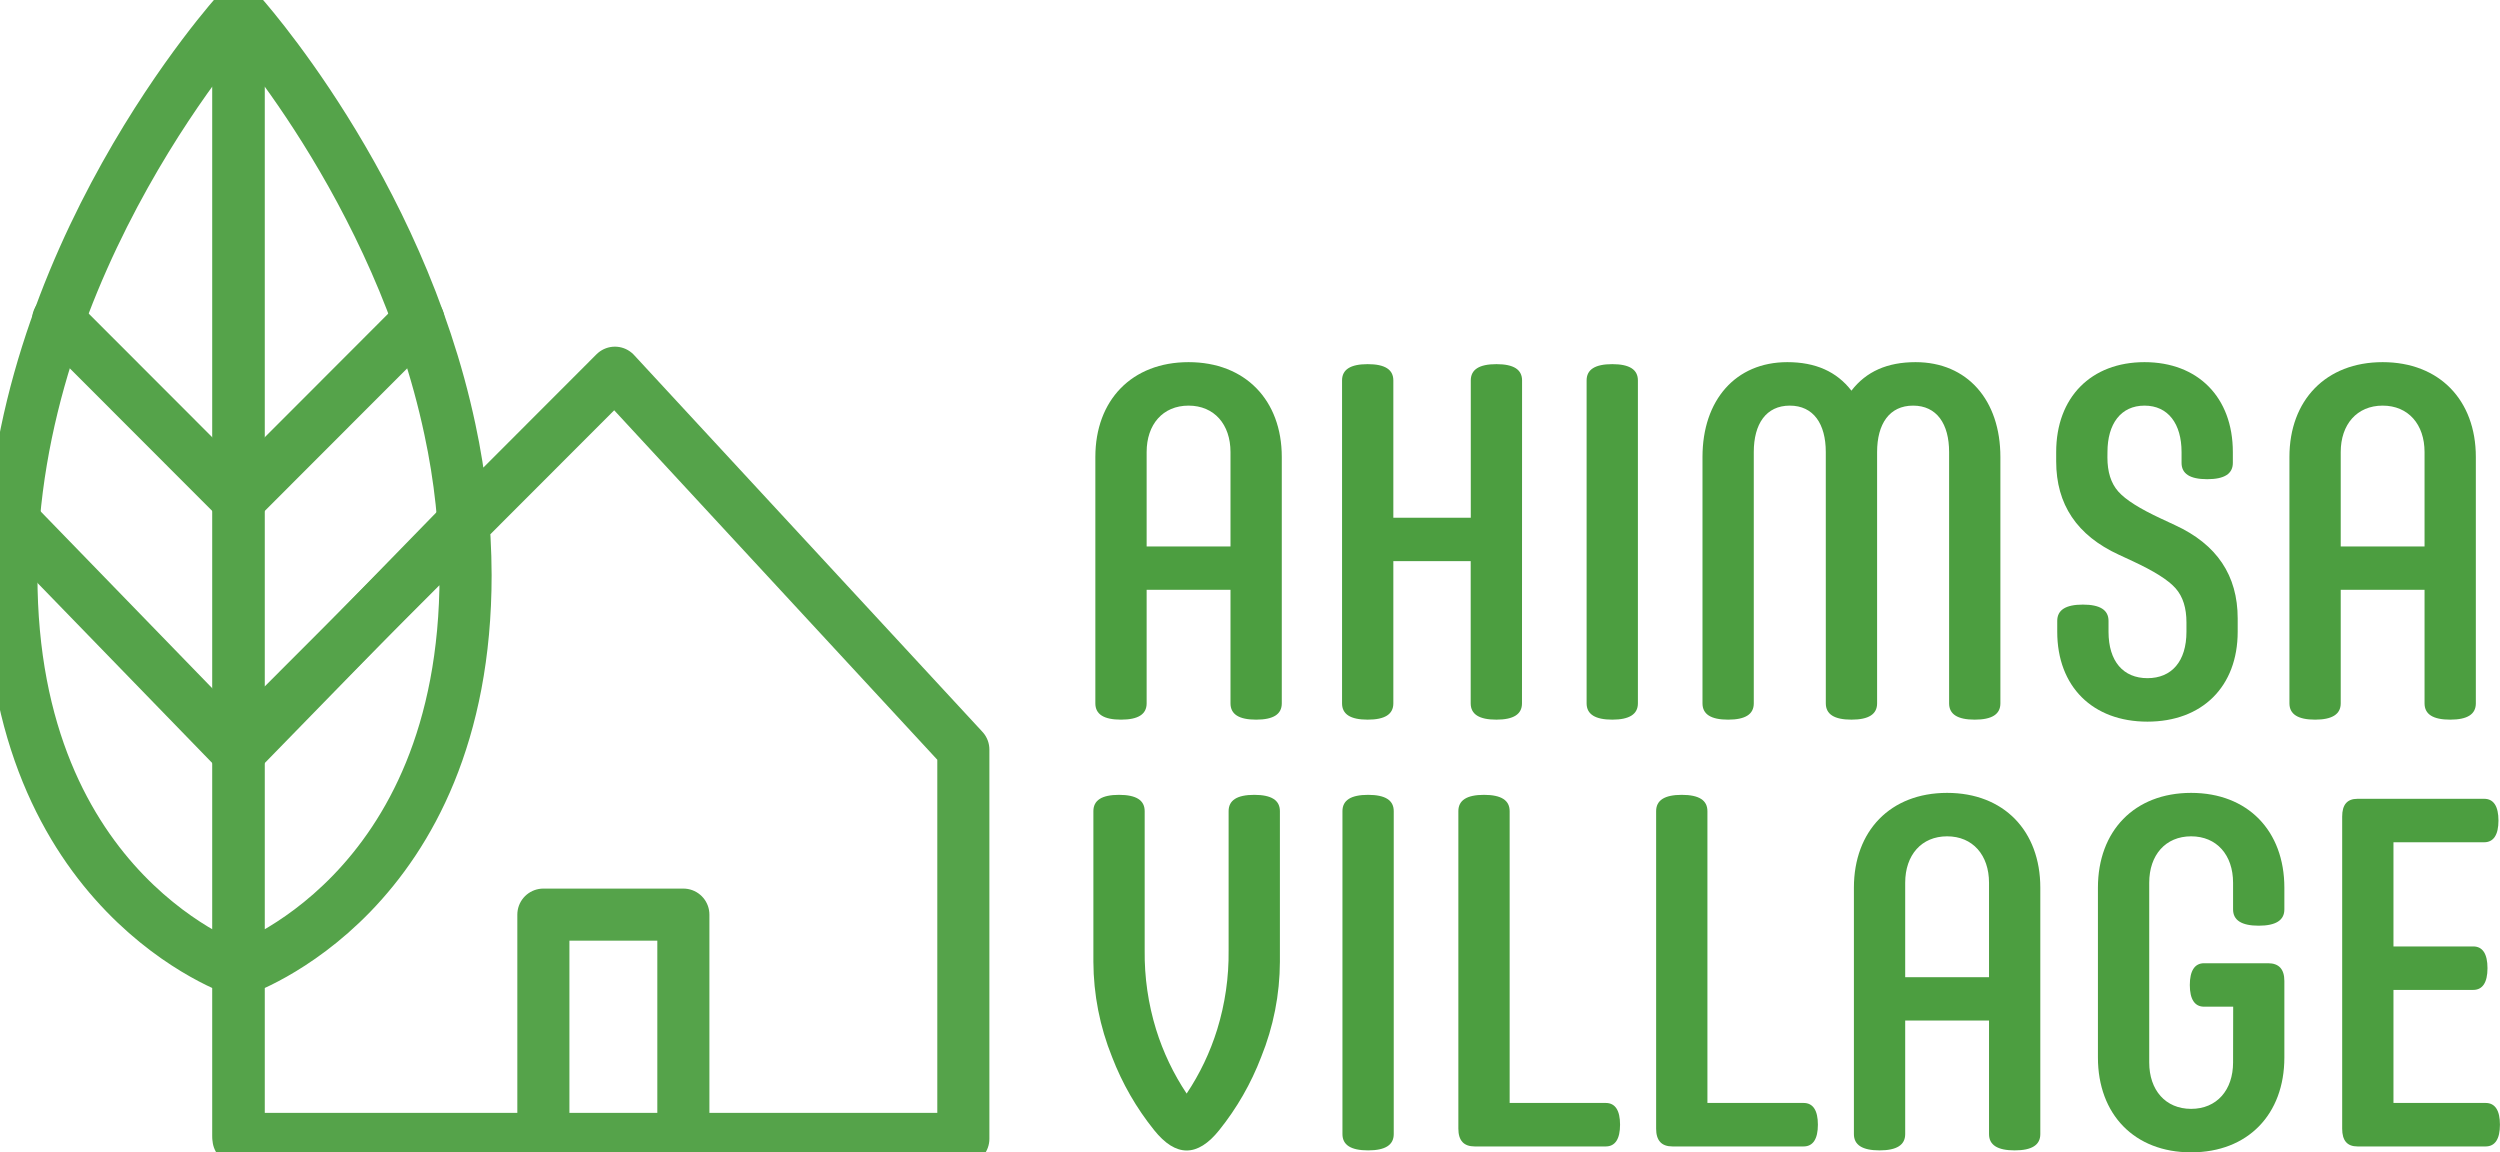
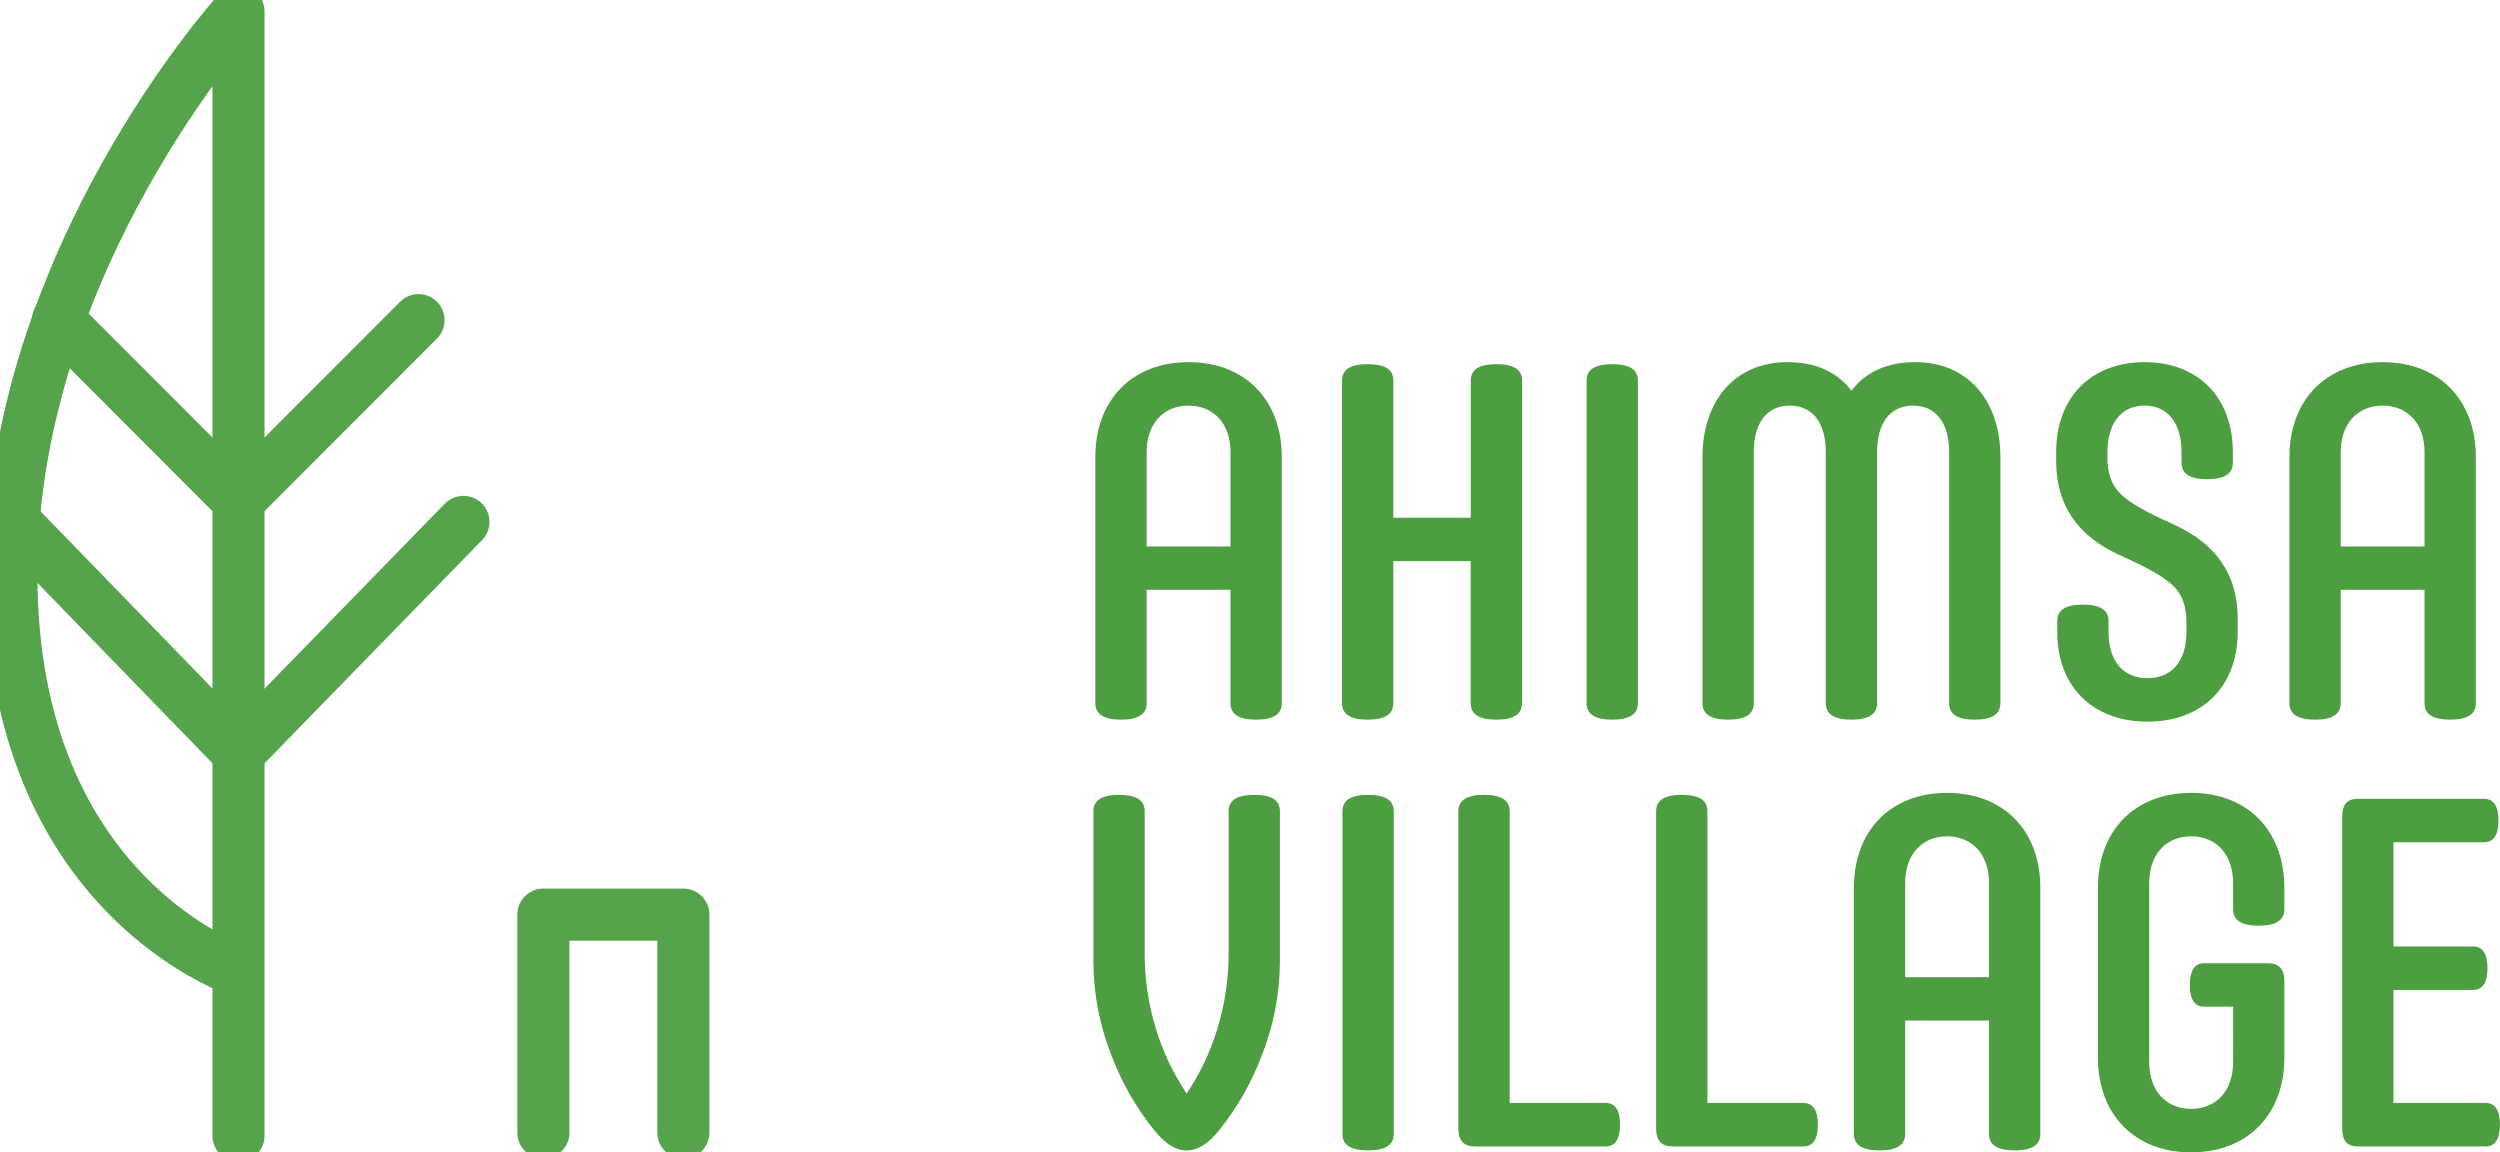
<svg xmlns="http://www.w3.org/2000/svg" width="384" height="177" viewBox="0 0 384 177" fill="none">
  <g clip-path="url(#clip0_317_59)">
    <path d="M36.632 149.097C36.632 149.097 1.75 137.617 1.75 88.34C1.75 40.023 36.632 1.753 36.632 1.753V174.454" stroke="#55A34A" stroke-width="8" stroke-linecap="round" stroke-linejoin="round" />
-     <path d="M36.632 149.097C36.632 149.097 71.514 137.617 71.514 88.34C71.494 80.817 70.687 73.317 69.107 65.963C61.211 28.722 36.632 1.753 36.632 1.753V174.932H147.969V115.13L94.452 57.247L36.632 115.13" stroke="#55A34A" stroke-width="8" stroke-linecap="round" stroke-linejoin="round" />
    <path d="M8.919 49.115L36.632 76.86L64.288 49.172" stroke="#55A34A" stroke-width="8" stroke-linecap="round" stroke-linejoin="round" />
    <path d="M2.232 80.164L36.632 115.612L71.186 80.164" stroke="#55A34A" stroke-width="8" stroke-linecap="round" stroke-linejoin="round" />
    <path d="M83.462 173.977V140.487H104.964V173.977" stroke="#55A34A" stroke-width="8" stroke-linecap="round" stroke-linejoin="round" />
    <path d="M196.882 108.036C196.882 109.705 195.596 110.538 192.943 110.538C190.291 110.538 189.004 109.705 189.004 108.036V90.592H176.124V108.036C176.124 109.705 174.837 110.538 172.185 110.538C169.533 110.538 168.246 109.705 168.246 108.036V70.191C168.246 61.467 173.853 55.626 182.562 55.626C191.271 55.626 196.882 61.467 196.882 70.191V108.036ZM176.124 83.936H189.004V69.433C189.004 65.183 186.505 62.304 182.562 62.304C178.619 62.304 176.124 65.183 176.124 69.433V83.936Z" fill="#4C9E40" />
    <path d="M233.777 108.036C233.777 109.705 232.486 110.538 229.838 110.538C227.19 110.538 225.899 109.705 225.899 108.036V86.193H214.017V108.036C214.017 109.705 212.73 110.538 210.078 110.538C207.425 110.538 206.139 109.705 206.139 108.036V58.435C206.139 56.765 207.425 55.933 210.078 55.933C212.73 55.933 214.017 56.765 214.017 58.435V79.52H225.912V58.435C225.912 56.765 227.199 55.933 229.851 55.933C232.503 55.933 233.79 56.765 233.79 58.435L233.777 108.036Z" fill="#4C9E40" />
    <path d="M251.581 108.036C251.581 109.705 250.268 110.538 247.642 110.538C245.016 110.538 243.703 109.705 243.703 108.036V58.435C243.703 56.765 244.994 55.933 247.642 55.933C250.29 55.933 251.581 56.765 251.581 58.435V108.036Z" fill="#4C9E40" />
    <path d="M280.441 69.433C280.441 65.108 278.55 62.304 274.913 62.304C271.276 62.304 269.381 65.108 269.381 69.433V108.036C269.381 109.705 268.094 110.538 265.442 110.538C262.79 110.538 261.503 109.705 261.503 108.036V70.191C261.503 61.467 266.58 55.626 274.532 55.626C278.852 55.626 282.108 57.068 284.38 60.008C286.655 57.05 289.912 55.626 294.231 55.626C302.184 55.626 307.26 61.467 307.26 70.191V108.036C307.26 109.705 305.974 110.538 303.321 110.538C300.669 110.538 299.383 109.705 299.383 108.036V69.433C299.383 65.108 297.487 62.304 293.85 62.304C290.214 62.304 288.323 65.108 288.323 69.433V108.036C288.323 109.705 287.032 110.538 284.384 110.538C281.736 110.538 280.445 109.705 280.445 108.036L280.441 69.433Z" fill="#4C9E40" />
    <path d="M323.699 70.266C323.699 72.456 324.228 74.209 325.366 75.497C326.504 76.785 328.701 78.153 331.957 79.669L334.08 80.659C340.518 83.617 343.709 88.393 343.709 94.992V97.038C343.709 105.46 338.255 110.845 329.844 110.845C321.432 110.845 315.992 105.46 315.992 97.038V95.368C315.992 93.703 317.278 92.866 319.93 92.866C322.583 92.866 323.869 93.703 323.869 95.368V97.038C323.869 101.59 326.141 104.167 329.852 104.167C333.564 104.167 335.839 101.59 335.839 97.038V95.596C335.839 93.405 335.31 91.653 334.172 90.365C333.034 89.076 330.837 87.709 327.581 86.193L325.458 85.207C319.02 82.249 315.83 77.473 315.83 70.874V69.433C315.83 61.011 321.208 55.626 329.397 55.626C337.586 55.626 342.965 61.011 342.965 69.433V71.102C342.965 72.767 341.678 73.604 339.026 73.604C336.373 73.604 335.087 72.767 335.087 71.102V69.433C335.087 65.108 333.038 62.304 329.397 62.304C325.756 62.304 323.707 65.108 323.707 69.433L323.699 70.266Z" fill="#4C9E40" />
    <path d="M380.289 108.036C380.289 109.705 379.002 110.538 376.35 110.538C373.697 110.538 372.411 109.705 372.411 108.036V90.592H359.535V108.036C359.535 109.705 358.222 110.538 355.596 110.538C352.97 110.538 351.657 109.705 351.657 108.036V70.191C351.657 61.467 357.259 55.626 365.973 55.626C374.687 55.626 380.289 61.467 380.289 70.191V108.036ZM359.535 83.936H372.411V69.433C372.411 65.183 369.912 62.304 365.973 62.304C362.034 62.304 359.535 65.183 359.535 69.433V83.936Z" fill="#4C9E40" />
    <path d="M170.819 162.365C168.938 157.713 167.962 152.744 167.944 147.726V124.594C167.944 122.925 169.231 122.088 171.883 122.088C174.535 122.088 175.822 122.925 175.822 124.594V145.982C175.773 150.092 176.364 154.186 177.572 158.115C178.657 161.61 180.239 164.93 182.269 167.974C184.302 164.932 185.884 161.611 186.965 158.115C188.173 154.186 188.764 150.092 188.715 145.982V124.594C188.715 122.925 190.002 122.088 192.654 122.088C195.306 122.088 196.593 122.925 196.593 124.594V147.726C196.575 152.745 195.598 157.714 193.713 162.365C192.162 166.417 189.99 170.203 187.275 173.587C183.94 177.758 180.607 177.758 177.275 173.587C174.553 170.205 172.375 166.419 170.819 162.365Z" fill="#4C9E40" />
    <path d="M214.078 174.196C214.078 175.865 212.791 176.698 210.139 176.698C207.486 176.698 206.2 175.865 206.2 174.196V124.594C206.2 122.925 207.486 122.088 210.139 122.088C212.791 122.088 214.078 122.925 214.078 124.594V174.196Z" fill="#4C9E40" />
    <path d="M226.503 176.093C224.837 176.093 224.004 175.183 224.004 173.363V124.594C224.004 122.925 225.291 122.088 227.943 122.088C230.595 122.088 231.882 122.925 231.882 124.594V169.415H246.653C248.093 169.415 248.841 170.554 248.841 172.754C248.841 174.954 248.084 176.093 246.653 176.093H226.503Z" fill="#4C9E40" />
    <path d="M256.881 176.093C255.212 176.093 254.379 175.183 254.382 173.363V124.594C254.382 122.925 255.669 122.088 258.321 122.088C260.974 122.088 262.26 122.925 262.26 124.594V169.415H277.04C278.48 169.415 279.228 170.554 279.228 172.754C279.228 174.954 278.471 176.093 277.04 176.093H256.881Z" fill="#4C9E40" />
    <path d="M313.392 174.196C313.392 175.865 312.105 176.698 309.453 176.698C306.801 176.698 305.514 175.865 305.514 174.196V156.752H292.638V174.196C292.638 175.865 291.347 176.698 288.699 176.698C286.051 176.698 284.76 175.865 284.76 174.196V136.351C284.76 127.627 290.362 121.786 299.076 121.786C307.79 121.786 313.392 127.627 313.392 136.351V174.196ZM292.638 150.096H305.514V135.588C305.514 131.342 303.015 128.459 299.076 128.459C295.137 128.459 292.638 131.342 292.638 135.588V150.096Z" fill="#4C9E40" />
    <path d="M343.017 154.627H338.545C337.109 154.627 336.356 153.492 336.356 151.292C336.356 149.093 337.118 147.953 338.545 147.953H348.379C350.042 147.953 350.878 148.865 350.878 150.683V162.439C350.878 171.163 345.271 177 336.558 177C327.844 177 322.242 171.163 322.242 162.439V136.351C322.242 127.627 327.848 121.786 336.558 121.786C345.267 121.786 350.878 127.627 350.878 136.351V139.685C350.878 141.355 349.565 142.187 346.939 142.187C344.313 142.187 343 141.355 343 139.685V135.588C343 131.342 340.497 128.459 336.558 128.459C332.619 128.459 330.12 131.342 330.12 135.588V163.193C330.12 167.439 332.619 170.322 336.558 170.322C340.497 170.322 343 167.439 343 163.193L343.017 154.627Z" fill="#4C9E40" />
    <path d="M367.636 169.415H381.803C383.243 169.415 383.991 170.555 383.991 172.754C383.991 174.954 383.234 176.093 381.803 176.093H362.108C360.515 176.093 359.758 175.182 359.758 173.363V125.427C359.758 123.609 360.515 122.697 362.108 122.697H381.575C383.015 122.697 383.764 123.837 383.764 126.036C383.764 128.236 383.006 129.371 381.575 129.371H367.636V145.373H379.89C381.33 145.373 382.079 146.512 382.079 148.712C382.079 150.911 381.321 152.05 379.89 152.05H367.636V169.415Z" fill="#4C9E40" />
  </g>
  <defs>
    <clipPath id="clip0_317_59">
      <rect width="384" height="177" fill="white" />
    </clipPath>
  </defs>
</svg>